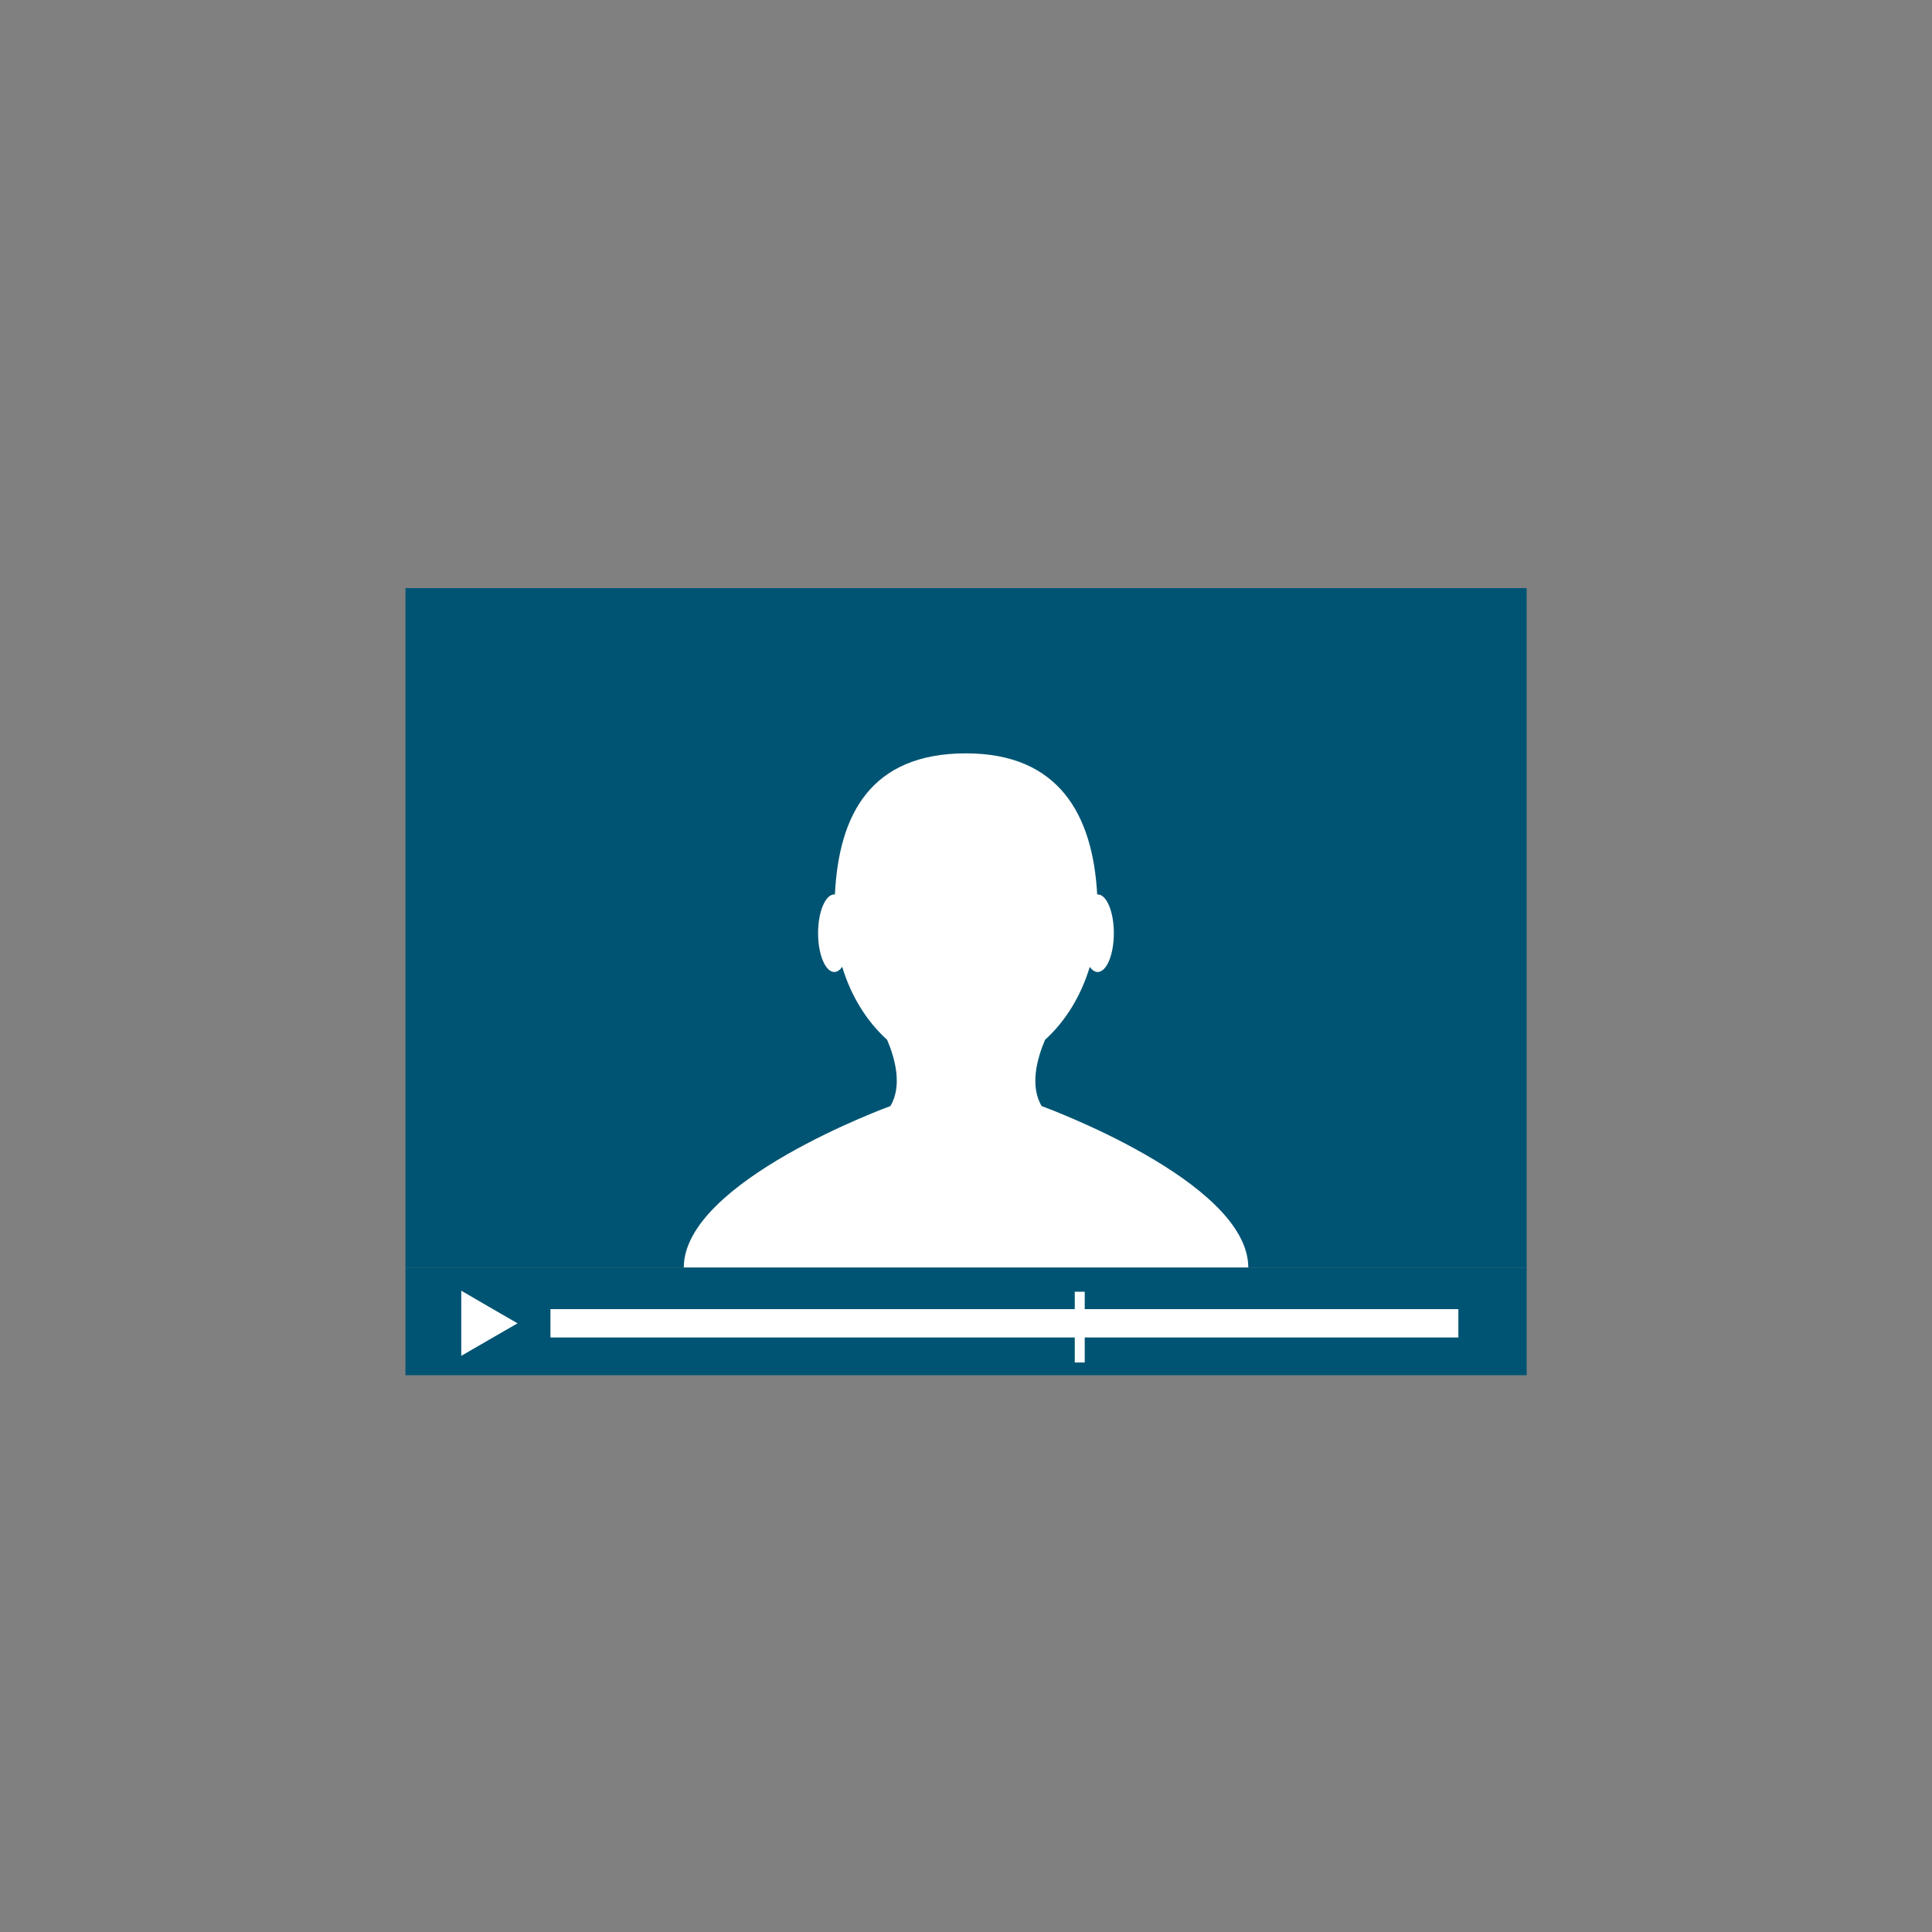
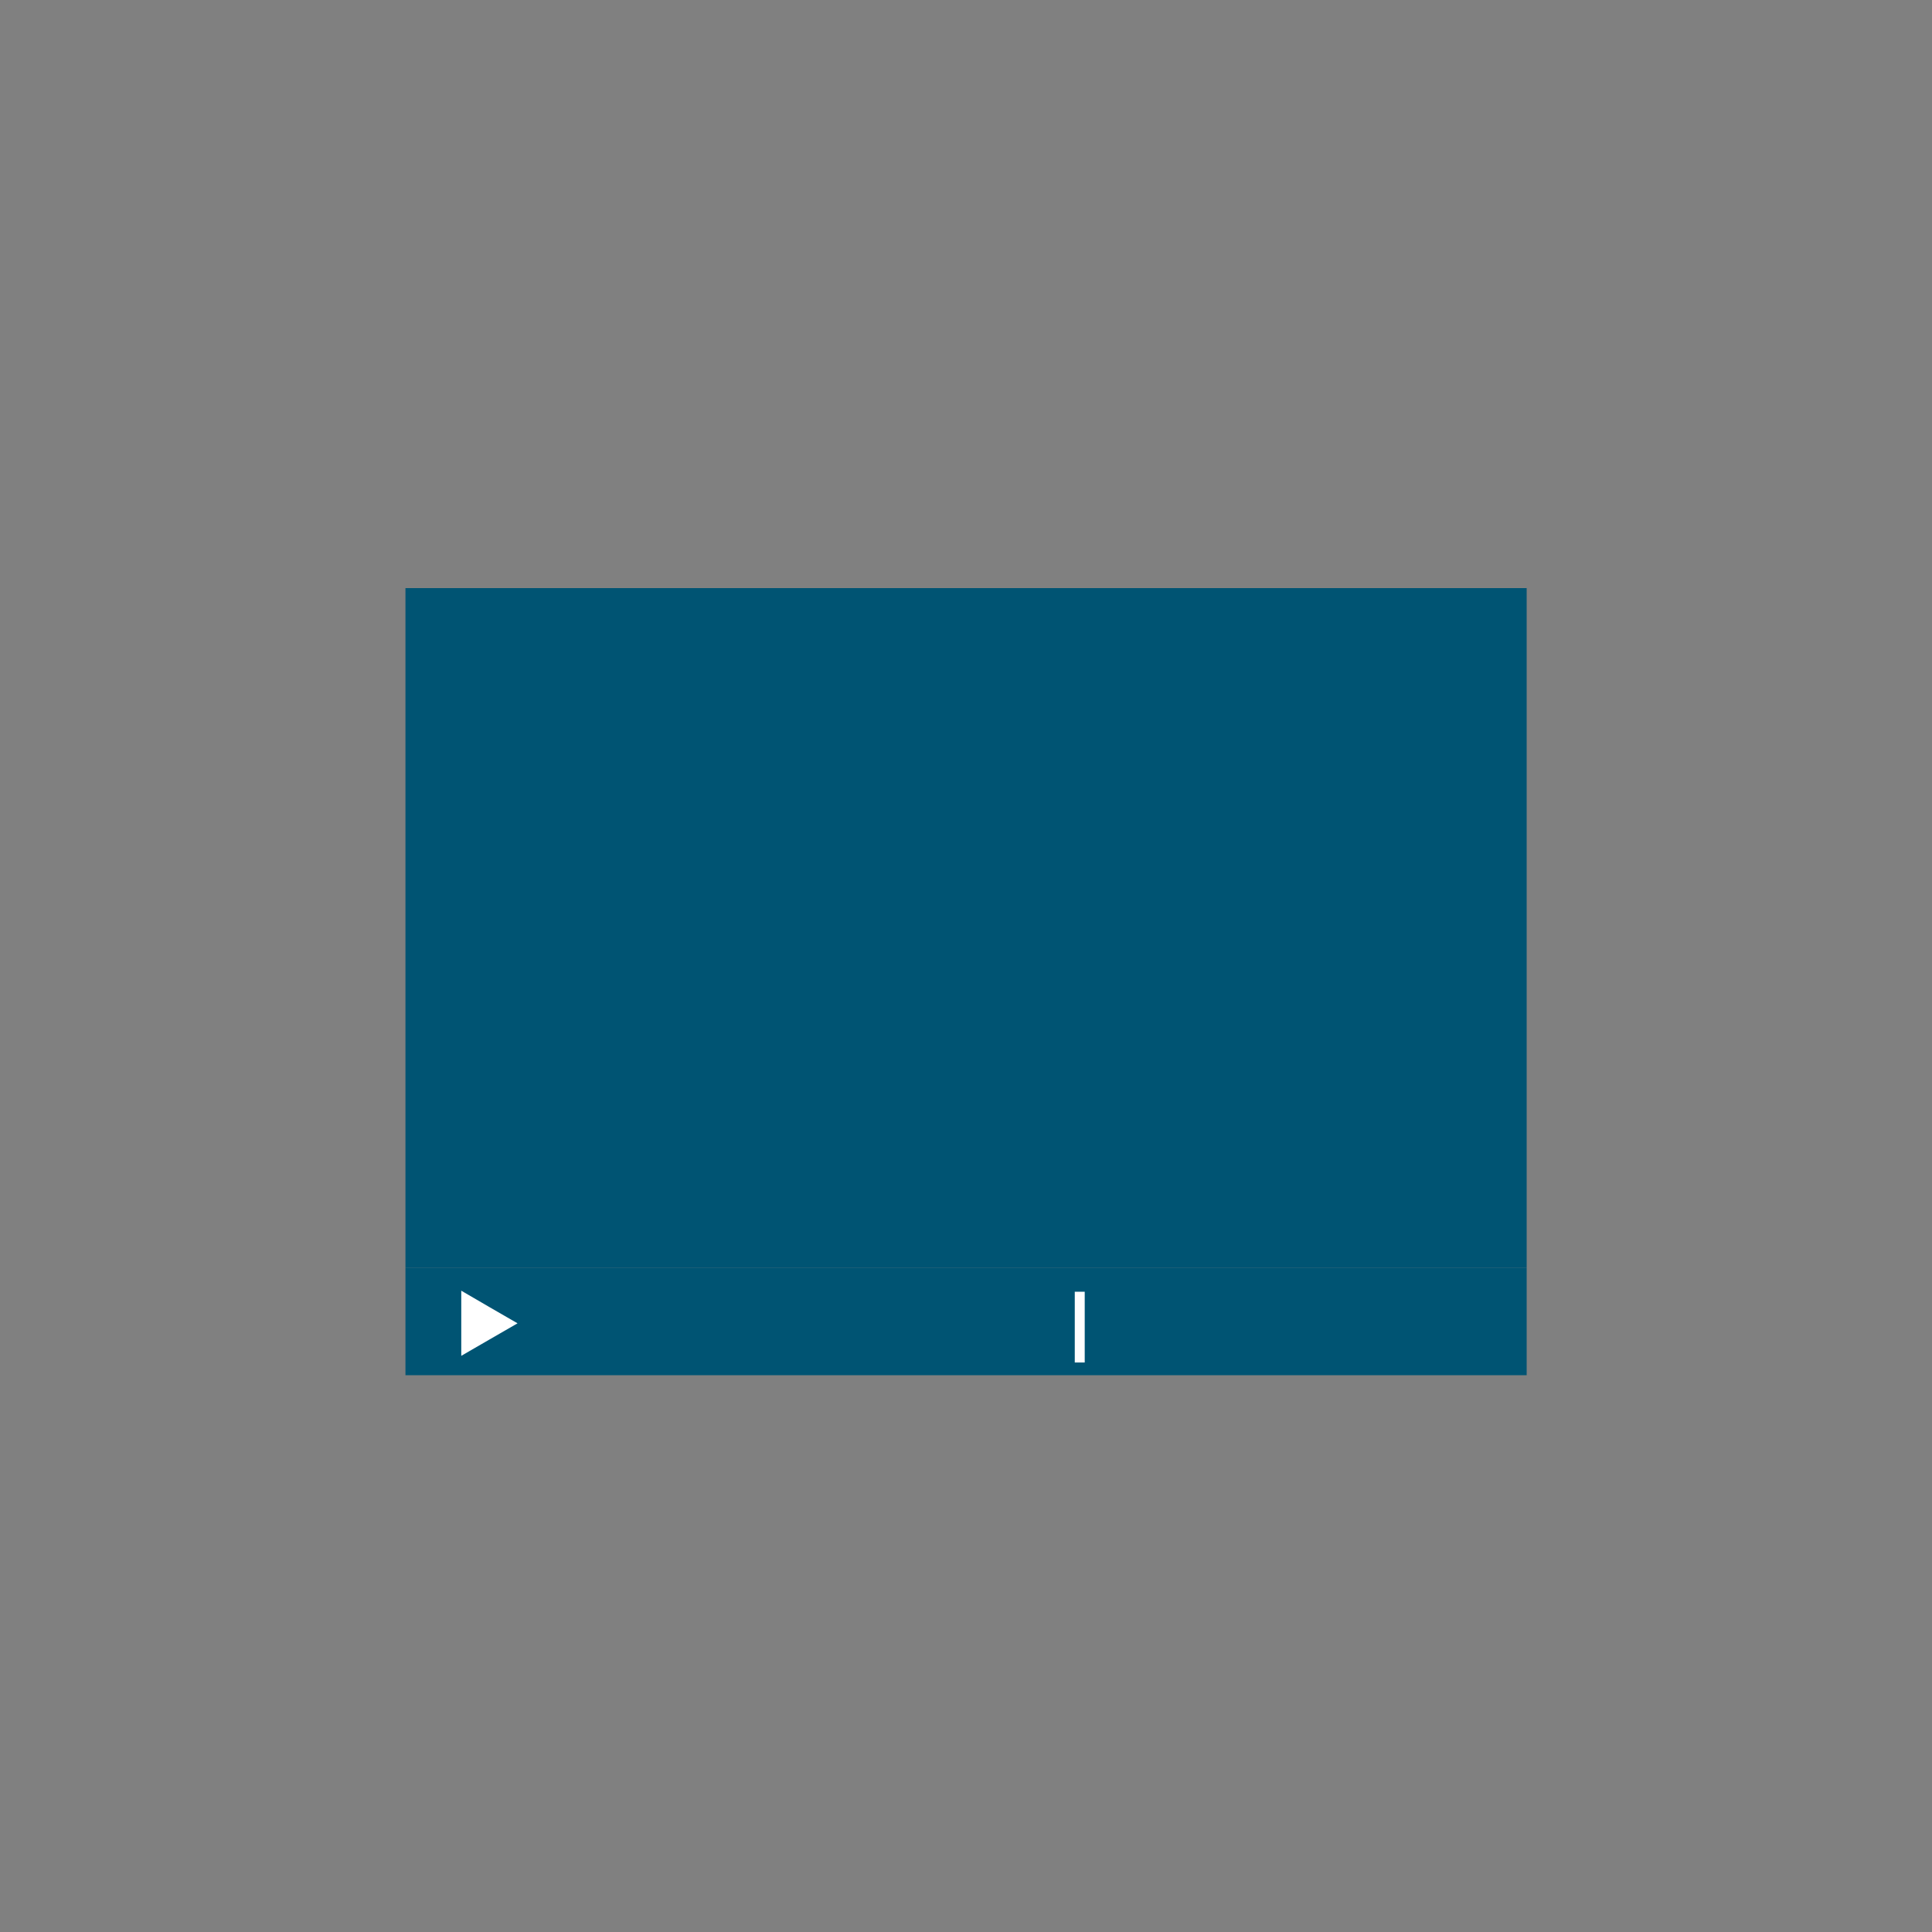
<svg xmlns="http://www.w3.org/2000/svg" fill="none" height="80" viewBox="0 0 80 80" width="80">
  <rect x="0" y="0" width="80" height="80" fill="#808080" stroke="none" />
  <path d="m63.216 24.352h-46.427v28.137h46.427z" fill="#005473" />
-   <path d="m43.132 45.801c-.501-.849-.184-1.98.141-2.745.838-.76 1.486-1.804 1.851-3.017.099.131.206.209.328.209.372 0 .67-.722.67-1.606 0-.888-.298-1.606-.67-1.606-.01 0-.013.003-.02.003-.178-3.29-1.578-5.844-5.431-5.844-3.963 0-5.268 2.554-5.429 5.844-.008 0-.015-.003-.025-.003-.37 0-.672.719-.672 1.606 0 .884.301 1.606.672 1.606.121 0 .23-.079.327-.213.367 1.216 1.018 2.26 1.859 3.02.327.765.64 1.896.137 2.745 0 0-8.556 3.106-8.556 6.688h23.375c0-3.583-8.558-6.688-8.558-6.688z" fill="#fff" />
  <path d="m63.216 56.945h-46.427v-4.456h46.427z" fill="#005473" />
  <g fill="#fff">
-     <path d="m60.388 55.382h-37.595v-1.173h37.595z" />
    <path d="m44.916 56.418h-.412v-2.93h.412z" />
    <path d="m21.43 54.796-1.167.673-1.163.673v-2.697l1.163.677z" />
  </g>
</svg>